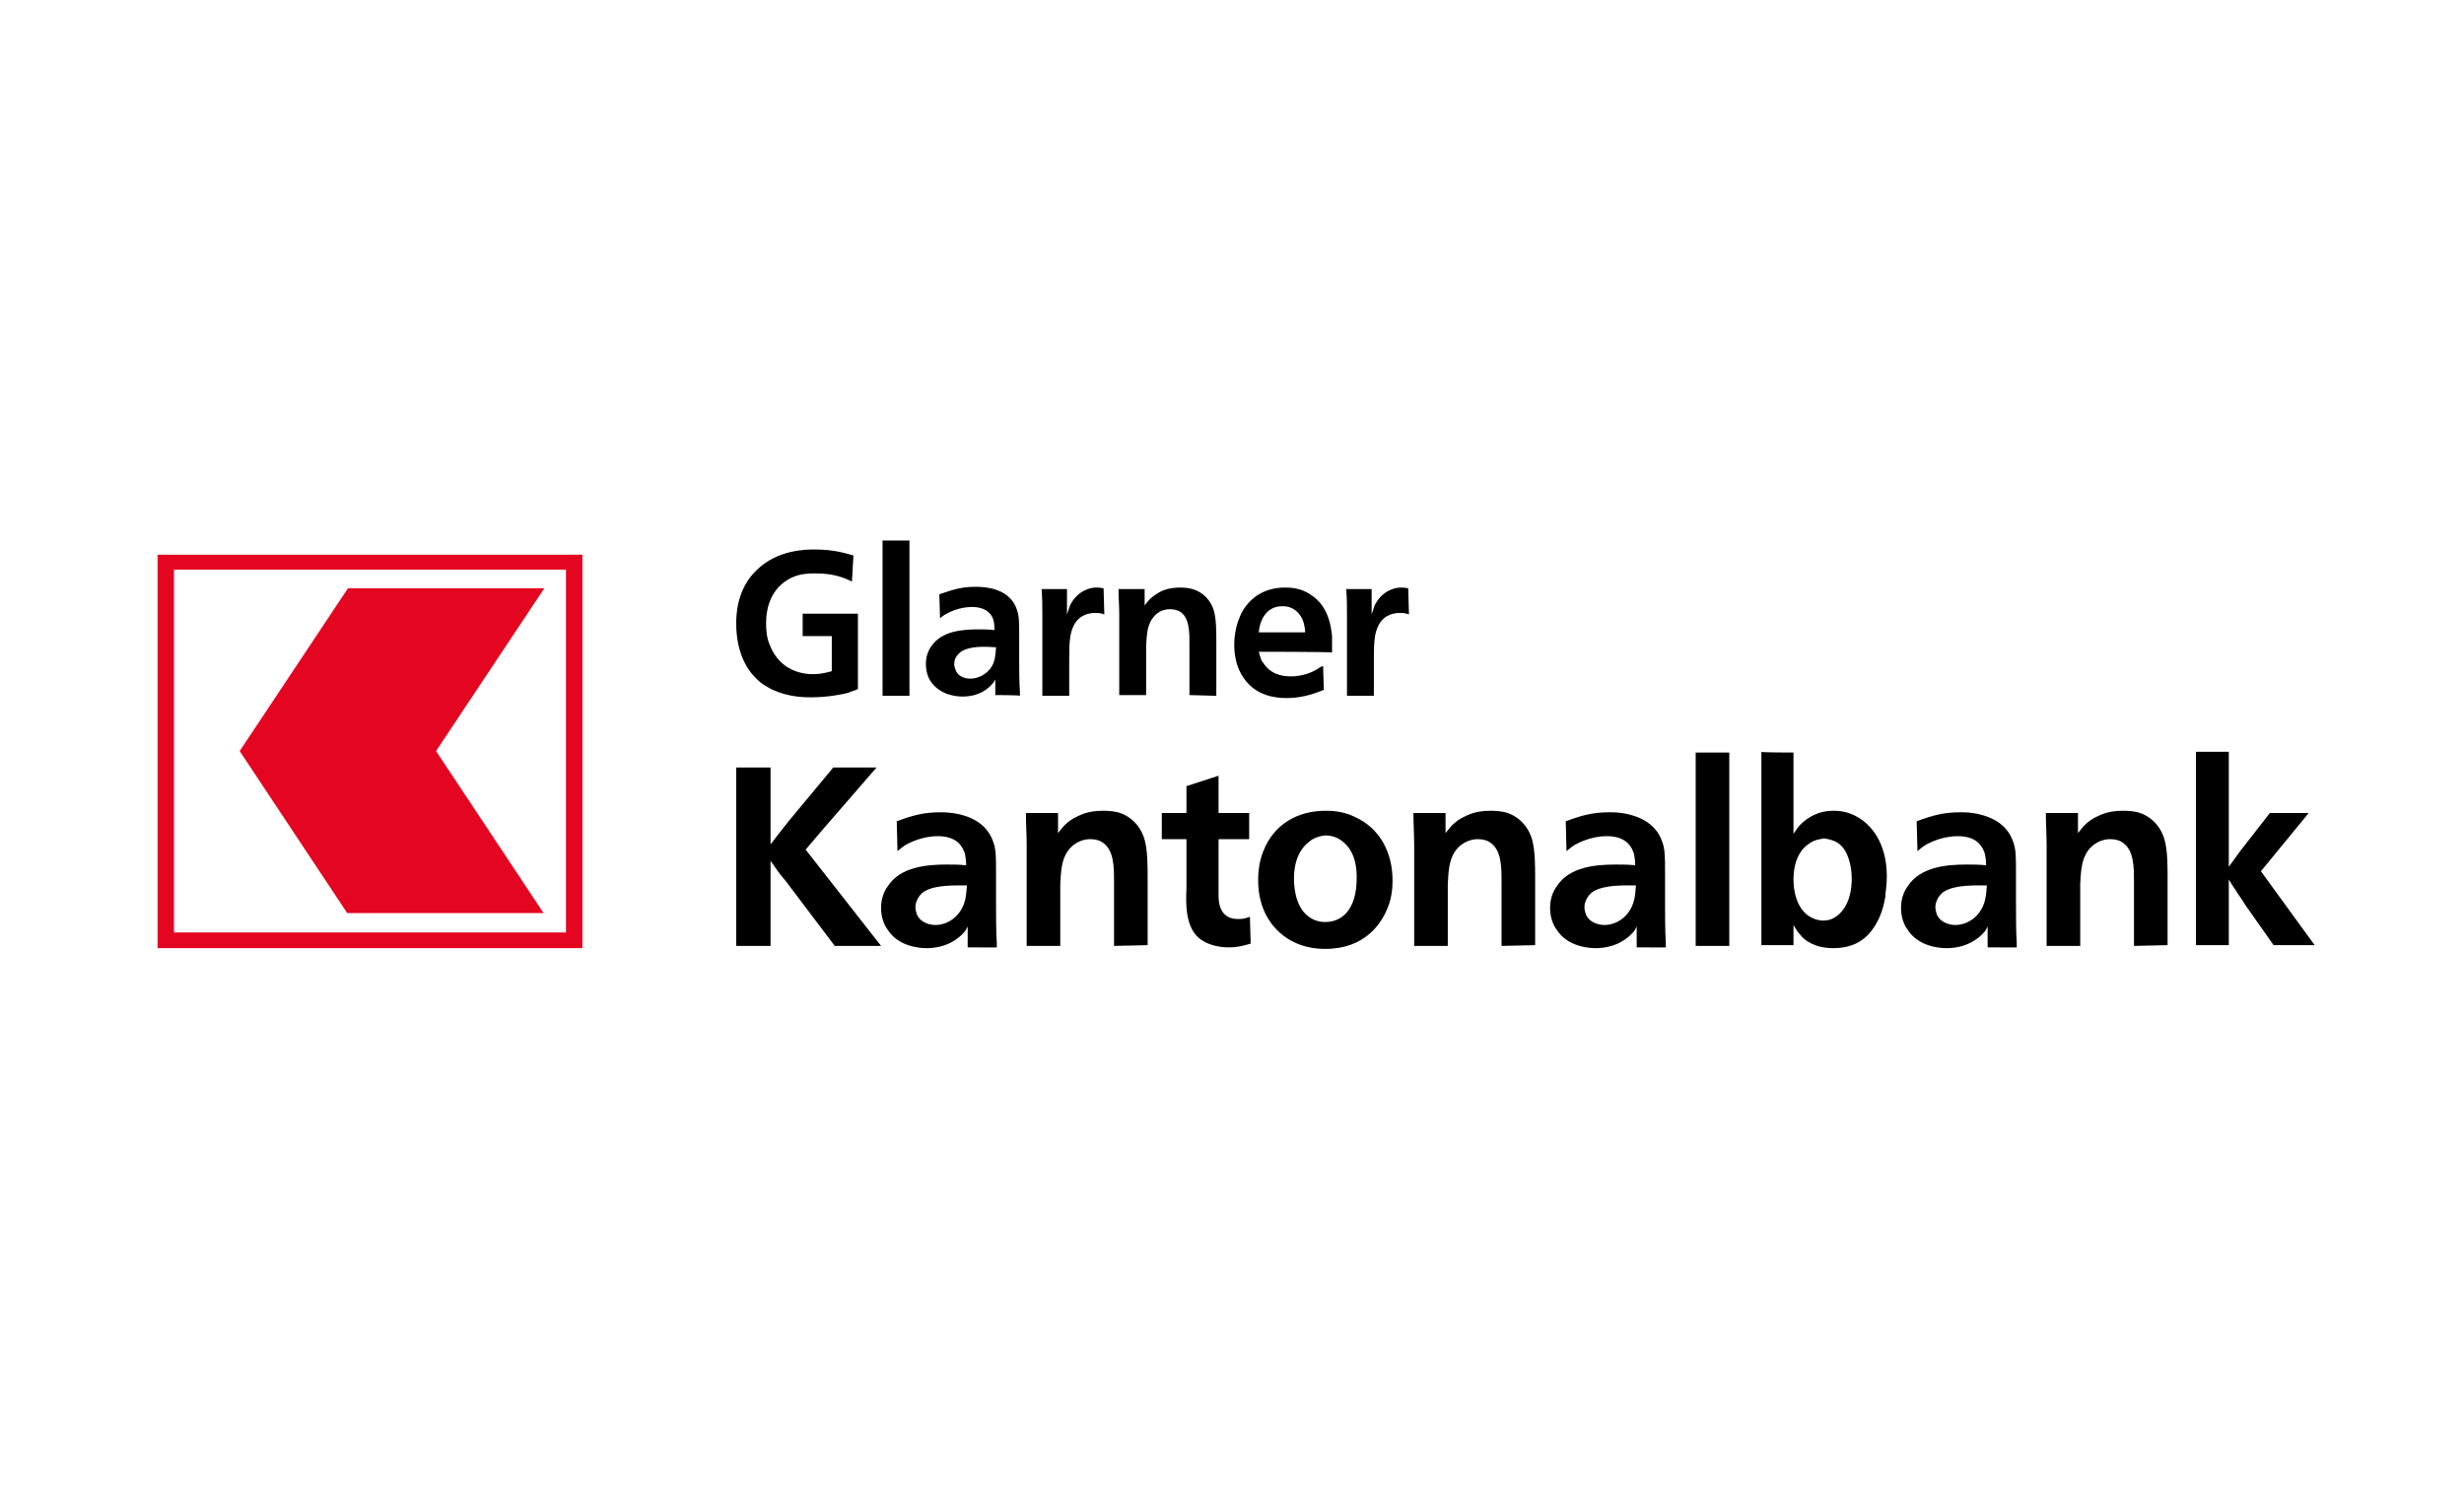
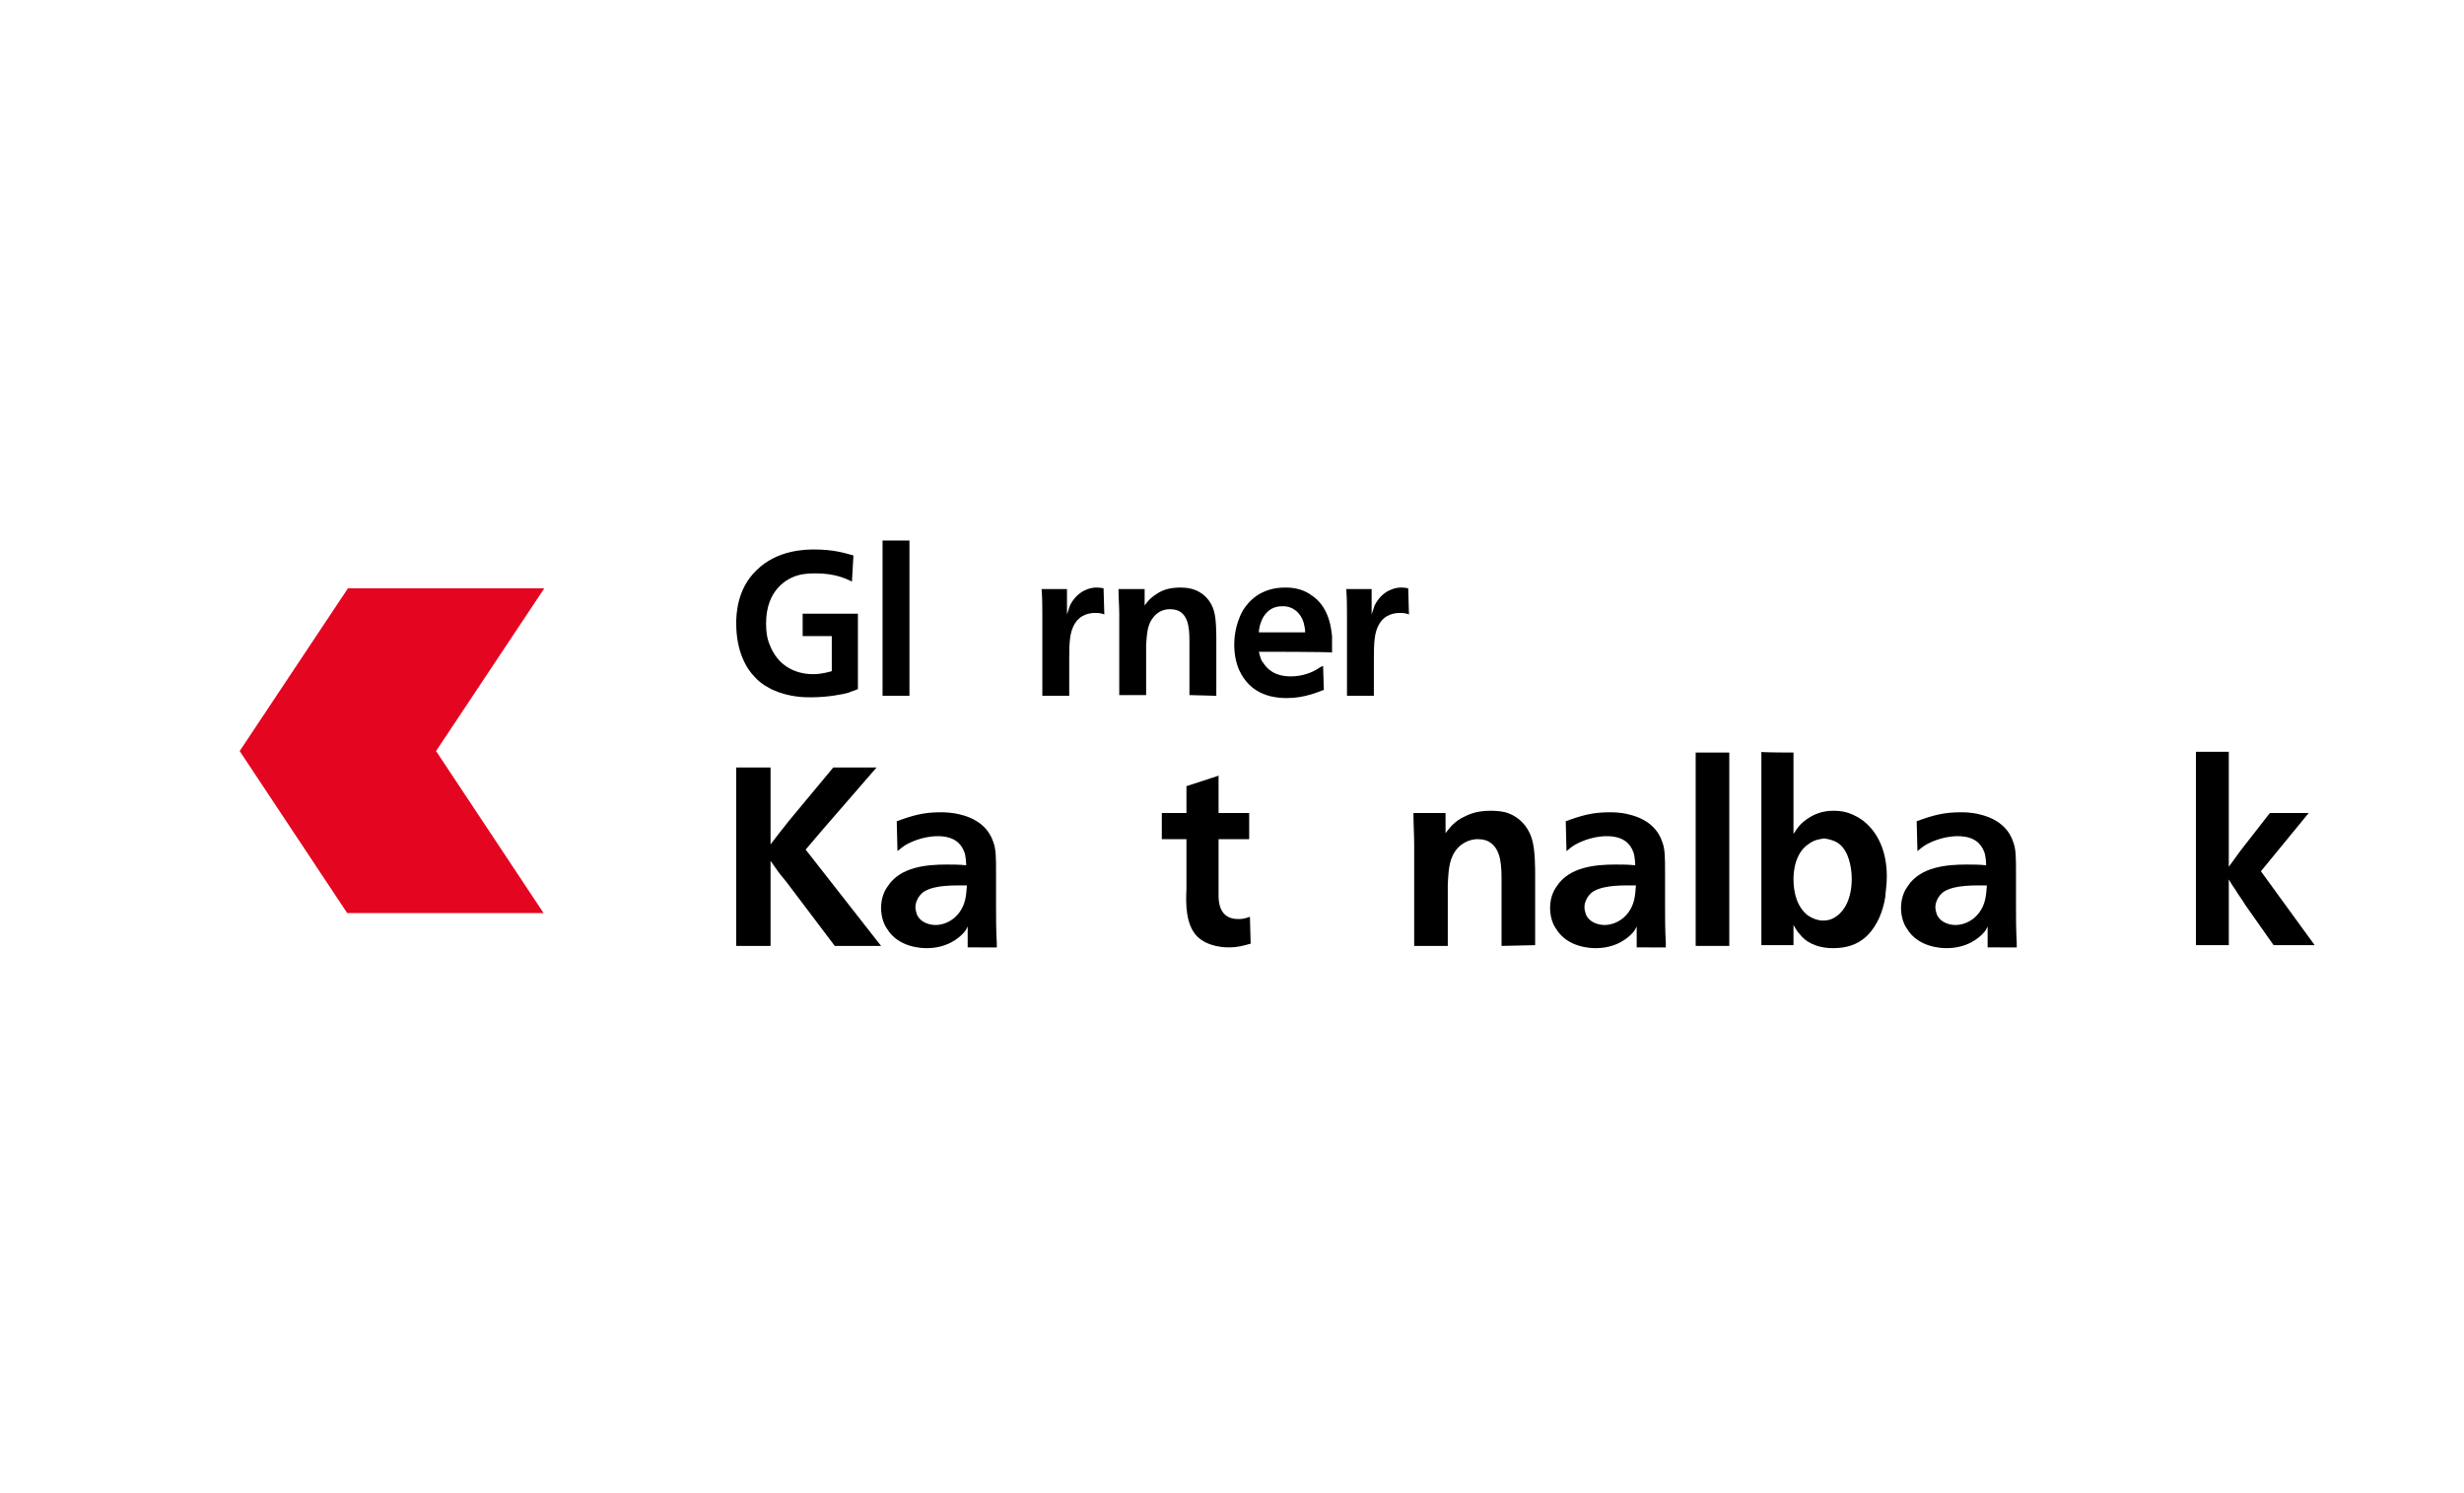
<svg xmlns="http://www.w3.org/2000/svg" version="1.1" id="Layer_1" x="0px" y="0px" viewBox="0 0 330 200" style="enable-background:new 0 0 330 200;" xml:space="preserve">
  <style type="text/css">
	.st0{display:none;}
	.st1{display:inline;fill:#43619E;}
	.st2{fill:#E40521;}
</style>
  <g id="HG" class="st0">
    <rect class="st1" width="330" height="200" />
  </g>
  <g id="Layer_2_00000137094627011606284720000005883682518836857535_">
    <g>
      <g>
        <g>
-           <path class="st2" d="M21.1,74.3v52.7h56.9V74.3H21.1z M75.9,124.9H23.3V76.3h52.5V124.9z" />
          <polygon class="st2" points="32.1,100.6 46.5,122.3 72.8,122.3 58.4,100.6 72.9,78.8 46.6,78.8     " />
        </g>
        <path d="M114.1,77.9c-1-0.5-2.4-1.1-4.9-1.1c-1,0-1.7,0.1-2.1,0.2c-1.7,0.4-4.5,2-4.5,6.5c0,1,0.1,2,0.5,2.9     c1,2.6,3.2,3.9,5.8,3.9c1.2,0,2.1-0.3,2.5-0.4v-4.7h-3.9v-3h7.4l0,10.1c-0.4,0.2-0.9,0.3-1.3,0.5c-0.8,0.2-2.7,0.6-5,0.6     c-0.8,0-2.9,0-5.1-1c-0.4-0.2-1.5-0.7-2.4-1.7c-1.1-1.1-2.5-3.4-2.5-7.2c0-1.2,0.1-4.6,2.7-7.1c2.8-2.8,6.7-2.8,7.8-2.8     c2.6,0,4.1,0.5,5.2,0.8L114.1,77.9z" />
        <path d="M121.8,72.4v20.8h-3.6V72.4H121.8z" />
-         <path d="M133.3,93.1v-2.1c-0.2,0.4-0.3,0.5-0.4,0.6c-0.6,0.7-1.8,1.7-4,1.7c-0.6,0-3-0.1-4.3-2.1c-0.2-0.3-0.6-1.1-0.6-2.3     c0-1.2,0.5-2,0.7-2.3c1.4-2.1,4.2-2.3,6.4-2.3c0.7,0,1.4,0,2.1,0.1c0,0,0-1-0.2-1.5c-0.3-0.8-1.1-1.6-2.8-1.6     c-1.7,0-3.1,0.7-3.6,1c-0.2,0.1-0.3,0.2-0.7,0.5l-0.1-3.2c1.8-0.6,2.9-1,4.8-1c0.3,0,1.2,0,2.1,0.2c2.3,0.5,3.2,1.9,3.5,2.9     c0.3,0.8,0.3,1.7,0.3,3.4v3.4c0,1.4,0,2.8,0.1,4.2c0,0.2,0,0.3,0,0.5C136.5,93.1,133.3,93.1,133.3,93.1z M128.7,87.3     c-0.4,0.3-0.6,0.6-0.7,0.8c-0.1,0.1-0.2,0.5-0.2,0.9c0,0.2,0.1,0.5,0.2,0.8c0.5,1.1,1.7,1.1,2,1.1c0.5,0,1.7-0.2,2.6-1.3     c0.7-0.9,0.7-1.8,0.8-2.9C131.9,86.6,129.9,86.5,128.7,87.3z" />
        <path d="M147.9,82.3c-0.3-0.1-0.5-0.2-1.2-0.2c-0.6,0-2.1,0.1-2.9,1.7c-0.5,1-0.6,2.1-0.6,4.4v5h-3.6V82.6c0-1.2,0-2.5-0.1-3.7     h3.4v3.4c0.2-0.6,0.3-0.9,0.4-1.2c1-2,2.7-2.4,3.5-2.4c0.2,0,0.5,0,1,0.1L147.9,82.3L147.9,82.3z" />
        <path d="M159.3,93.1v-6.9c0-1.6,0-3.5-1.3-4.3c-0.2-0.1-0.6-0.3-1.3-0.3c-0.5,0-1.6,0.1-2.4,1.3c-0.7,1-0.7,2.3-0.8,3.5v6.7h-3.6     V82.3c0-1.1-0.1-2.3-0.1-3.4h3.5l0,2.2c0.3-0.4,0.7-1,1.7-1.6c0.6-0.4,1.5-0.8,3.1-0.8c0.2,0,0.9,0,1.6,0.2     c1.4,0.4,2.5,1.5,2.9,3c0.3,1.1,0.3,2.9,0.3,4v7.3L159.3,93.1L159.3,93.1z" />
        <path d="M168.6,87.3c0.2,0.8,0.3,1.2,0.6,1.5c0.5,0.8,1.5,1.8,3.7,1.8c1.6,0,2.9-0.6,3.4-0.9c0.3-0.2,0.6-0.4,0.9-0.5l0.1,3.2     c-0.8,0.3-2.6,1.1-4.9,1.1c-0.8,0-3.3,0-5.1-1.8c-0.9-0.9-2-2.5-2-5.4c0-0.7,0.1-2.7,1.2-4.6c0.7-1.1,2.3-3,5.6-3     c0.6,0,2.1,0,3.5,1c2.5,1.6,2.7,4.7,2.8,5.5c0,0.7,0,1.5,0,2.2C178.1,87.3,168.6,87.3,168.6,87.3z M174.8,84.7     c0-0.5-0.1-0.8-0.2-1.3c-0.4-1.3-1.4-2.2-2.8-2.2c-0.6,0-1.1,0.1-1.6,0.4c-1.4,0.9-1.6,2.7-1.6,3.1L174.8,84.7z" />
        <path d="M188.7,82.3c-0.3-0.1-0.5-0.2-1.2-0.2c-0.6,0-2.1,0.1-2.9,1.7c-0.5,1-0.6,2.1-0.6,4.4v5h-3.6V82.6c0-1.2,0-2.5-0.1-3.7     h3.4v3.4c0.2-0.6,0.3-0.9,0.4-1.2c1-2,2.7-2.4,3.5-2.4c0.2,0,0.5,0,1,0.1L188.7,82.3L188.7,82.3z" />
        <path d="M103.2,113.1l1-1.3c0.5-0.6,1-1.3,1.5-1.9l5.9-7.1h5.8l-7.2,8.3l-2.3,2.7l10.1,12.9h-6.2l-6.5-8.6     c-0.5-0.6-1-1.2-1.4-1.8l-0.7-1v11.4h-4.6v-23.9h4.6C103.2,102.8,103.2,113.1,103.2,113.1z" />
        <path d="M129.6,126.7v-2.6c-0.2,0.4-0.3,0.6-0.5,0.8c-0.7,0.8-2.3,2.1-5,2.1c-0.7,0-3.8-0.1-5.3-2.6c-0.3-0.4-0.8-1.4-0.8-2.8     c0-1.5,0.6-2.5,0.9-2.9c1.7-2.6,5.2-2.9,7.9-2.9c0.9,0,1.7,0,2.6,0.1c0,0,0-1.3-0.3-1.9c-0.4-1-1.3-2-3.5-2     c-2.1,0-3.9,0.9-4.5,1.3c-0.3,0.2-0.4,0.3-0.9,0.7l-0.1-4c2.2-0.8,3.6-1.2,5.9-1.2c0.4,0,1.4,0,2.6,0.3c2.9,0.7,4,2.4,4.4,3.6     c0.4,1,0.4,2.1,0.4,4.2v4.2c0,1.7,0,3.5,0.1,5.2c0,0.2,0,0.4,0,0.6H129.6z M123.8,119.4c-0.5,0.3-0.8,0.8-0.9,1     c-0.1,0.2-0.3,0.6-0.3,1.1c0,0.3,0.1,0.7,0.2,1c0.6,1.3,2.1,1.4,2.5,1.4c0.6,0,2.1-0.2,3.2-1.7c0.8-1.1,0.9-2.2,1-3.6     C127.8,118.6,125.3,118.5,123.8,119.4z" />
-         <path d="M149.2,126.7v-8.6c0-2,0-4.3-1.6-5.3c-0.3-0.2-0.8-0.4-1.6-0.4c-0.6,0-2,0.2-3,1.6c-0.9,1.3-0.9,2.9-1,4.4v8.3h-4.5     v-13.5c0-1.4-0.1-2.8-0.1-4.3h4.3l0,2.7c0.4-0.5,0.9-1.3,2.1-2c0.8-0.4,1.8-1,3.9-1c0.3,0,1.2,0,2,0.2c1.8,0.5,3.1,1.9,3.6,3.7     c0.4,1.4,0.4,3.6,0.4,5v9.1L149.2,126.7L149.2,126.7z" />
        <path d="M163.2,108.9h4.1v3.5h-4.1v7.5c0,0.7,0,3.2,2.6,3.2c0.4,0,0.8,0,1.6-0.3l0.1,3.6c-1.1,0.3-1.8,0.5-2.9,0.5     c-0.4,0-2.8,0-4.3-1.5c-1.5-1.6-1.5-4.3-1.4-6.3v-6.7h-3.3v-3.5h3.3v-3.6l4.3-1.4V108.9z" />
-         <path d="M181.4,109.4c3.4,1.5,5.1,4.8,5.1,8.5c0,0.6,0,2.2-0.7,3.8c-0.8,2-3,5.4-8.3,5.4c-1.1,0-3.6-0.1-5.9-2     c-1.2-1-3.1-3.2-3.1-7.2c0-1.3,0.2-2.7,0.7-3.9c1.4-3.6,4.6-5.4,8.3-5.4C178.1,108.6,179.8,108.6,181.4,109.4z M175.4,112.7     c-1,0.7-2.1,2.2-2.1,5c0,0.5,0,3.7,2,5.1c0.7,0.5,1.4,0.7,2.2,0.7c2.1,0,4.2-1.5,4.2-5.9c0-1.4-0.2-2.7-0.9-3.8     c-0.4-0.6-1.4-1.9-3.3-1.9C176.5,112,175.7,112.4,175.4,112.7z" />
        <path d="M201.1,126.7v-8.6c0-2,0-4.3-1.6-5.3c-0.3-0.2-0.8-0.4-1.6-0.4c-0.6,0-2,0.2-3,1.6c-0.9,1.3-0.9,2.9-1,4.4v8.3h-4.5     v-13.5c0-1.4-0.1-2.8-0.1-4.3h4.3l0,2.7c0.4-0.5,0.9-1.3,2.1-2c0.8-0.4,1.8-1,3.9-1c0.3,0,1.2,0,2,0.2c1.8,0.5,3.1,1.9,3.6,3.7     c0.4,1.4,0.4,3.6,0.4,5v9.1L201.1,126.7L201.1,126.7z" />
        <path d="M219.2,126.7v-2.6c-0.2,0.4-0.3,0.6-0.5,0.8c-0.7,0.8-2.3,2.1-5,2.1c-0.7,0-3.8-0.1-5.3-2.6c-0.3-0.4-0.8-1.4-0.8-2.8     c0-1.5,0.6-2.5,0.9-2.9c1.7-2.6,5.2-2.9,7.9-2.9c0.9,0,1.7,0,2.6,0.1c0,0,0-1.3-0.3-1.9c-0.4-1-1.3-2-3.5-2     c-2.1,0-3.9,0.9-4.5,1.3c-0.3,0.2-0.4,0.3-0.9,0.7l-0.1-4c2.2-0.8,3.6-1.2,5.9-1.2c0.4,0,1.5,0,2.6,0.3c2.9,0.7,4,2.4,4.4,3.6     c0.4,1,0.4,2.1,0.4,4.2v4.2c0,1.7,0,3.5,0.1,5.2c0,0.2,0,0.4,0,0.6H219.2z M213.4,119.4c-0.5,0.3-0.8,0.8-0.9,1     c-0.1,0.2-0.3,0.6-0.3,1.1c0,0.3,0.1,0.7,0.2,1c0.6,1.3,2.1,1.4,2.5,1.4c0.6,0,2.1-0.2,3.2-1.7c0.8-1.1,0.9-2.2,1-3.6     C217.4,118.6,214.9,118.5,213.4,119.4z" />
        <path d="M231.6,100.8v25.9h-4.5v-25.9H231.6z" />
        <path d="M240.2,100.8v10.9c0.3-0.4,0.5-0.9,1.3-1.6c1.2-1,2.5-1.5,4-1.5c0.6,0,1.8,0,3.2,0.8c1.7,0.9,4,3.3,4,8     c0,1.2-0.2,2.2-0.2,2.7c-0.3,1.9-1,3.7-2.3,5.1c-0.8,0.8-2.1,1.8-4.7,1.8c-2.4,0-3.8-1-4.4-1.8c-0.4-0.4-0.6-0.8-0.9-1.3v2.7     h-4.3v-25.9C235.7,100.8,240.2,100.8,240.2,100.8z M242.3,113c-1,0.6-2.1,2.1-2.1,4.8c0,1.8,0.5,3.7,1.9,4.8     c0.9,0.6,1.6,0.7,2,0.7c0.4,0,1.1,0,1.9-0.6c1-0.7,2-2.3,2-5c0-1.5-0.4-3.6-1.6-4.6c-0.6-0.5-1.4-0.7-2.1-0.8     C243.9,112.4,243.1,112.4,242.3,113z" />
        <path d="M266.2,126.7v-2.6c-0.2,0.4-0.3,0.6-0.5,0.8c-0.7,0.8-2.3,2.1-5,2.1c-0.7,0-3.8-0.1-5.3-2.6c-0.3-0.4-0.8-1.4-0.8-2.8     c0-1.5,0.6-2.5,0.9-2.9c1.7-2.6,5.2-2.9,7.9-2.9c0.9,0,1.7,0,2.6,0.1c0,0,0-1.3-0.3-1.9c-0.4-1-1.3-2-3.5-2     c-2.1,0-3.9,0.9-4.5,1.3c-0.3,0.2-0.4,0.3-0.9,0.7l-0.1-4c2.2-0.8,3.6-1.2,5.9-1.2c0.4,0,1.5,0,2.6,0.3c2.9,0.7,4,2.4,4.4,3.6     c0.4,1,0.4,2.1,0.4,4.2v4.2c0,1.7,0,3.5,0.1,5.2c0,0.2,0,0.4,0,0.6H266.2z M260.4,119.4c-0.5,0.3-0.8,0.8-0.9,1     c-0.1,0.2-0.3,0.6-0.3,1.1c0,0.3,0.1,0.7,0.2,1c0.6,1.3,2.1,1.4,2.5,1.4c0.6,0,2.1-0.2,3.2-1.7c0.8-1.1,0.9-2.2,1-3.6     C264.4,118.6,261.9,118.5,260.4,119.4z" />
-         <path d="M285.8,126.7v-8.6c0-2,0-4.3-1.6-5.3c-0.3-0.2-0.8-0.4-1.6-0.4c-0.6,0-2,0.2-3,1.6c-0.9,1.3-0.9,2.9-1,4.4v8.3h-4.5     v-13.5c0-1.4-0.1-2.8-0.1-4.3h4.3l0,2.7c0.4-0.5,0.9-1.3,2.1-2c0.8-0.4,1.8-1,3.9-1c0.3,0,1.2,0,2,0.2c1.8,0.5,3.1,1.9,3.6,3.7     c0.4,1.4,0.4,3.6,0.4,5v9.1L285.8,126.7L285.8,126.7z" />
        <path d="M298.5,116.1c0.5-0.7,1.1-1.5,1.6-2.2l3.9-5h5.2l-6.4,7.8l7.2,9.9h-5.5l-3.8-5.4c-0.4-0.7-0.9-1.3-1.3-2     c-0.3-0.4-0.6-0.9-0.9-1.4v8.8h-4.4v-25.9h4.4L298.5,116.1L298.5,116.1z" />
      </g>
    </g>
  </g>
</svg>